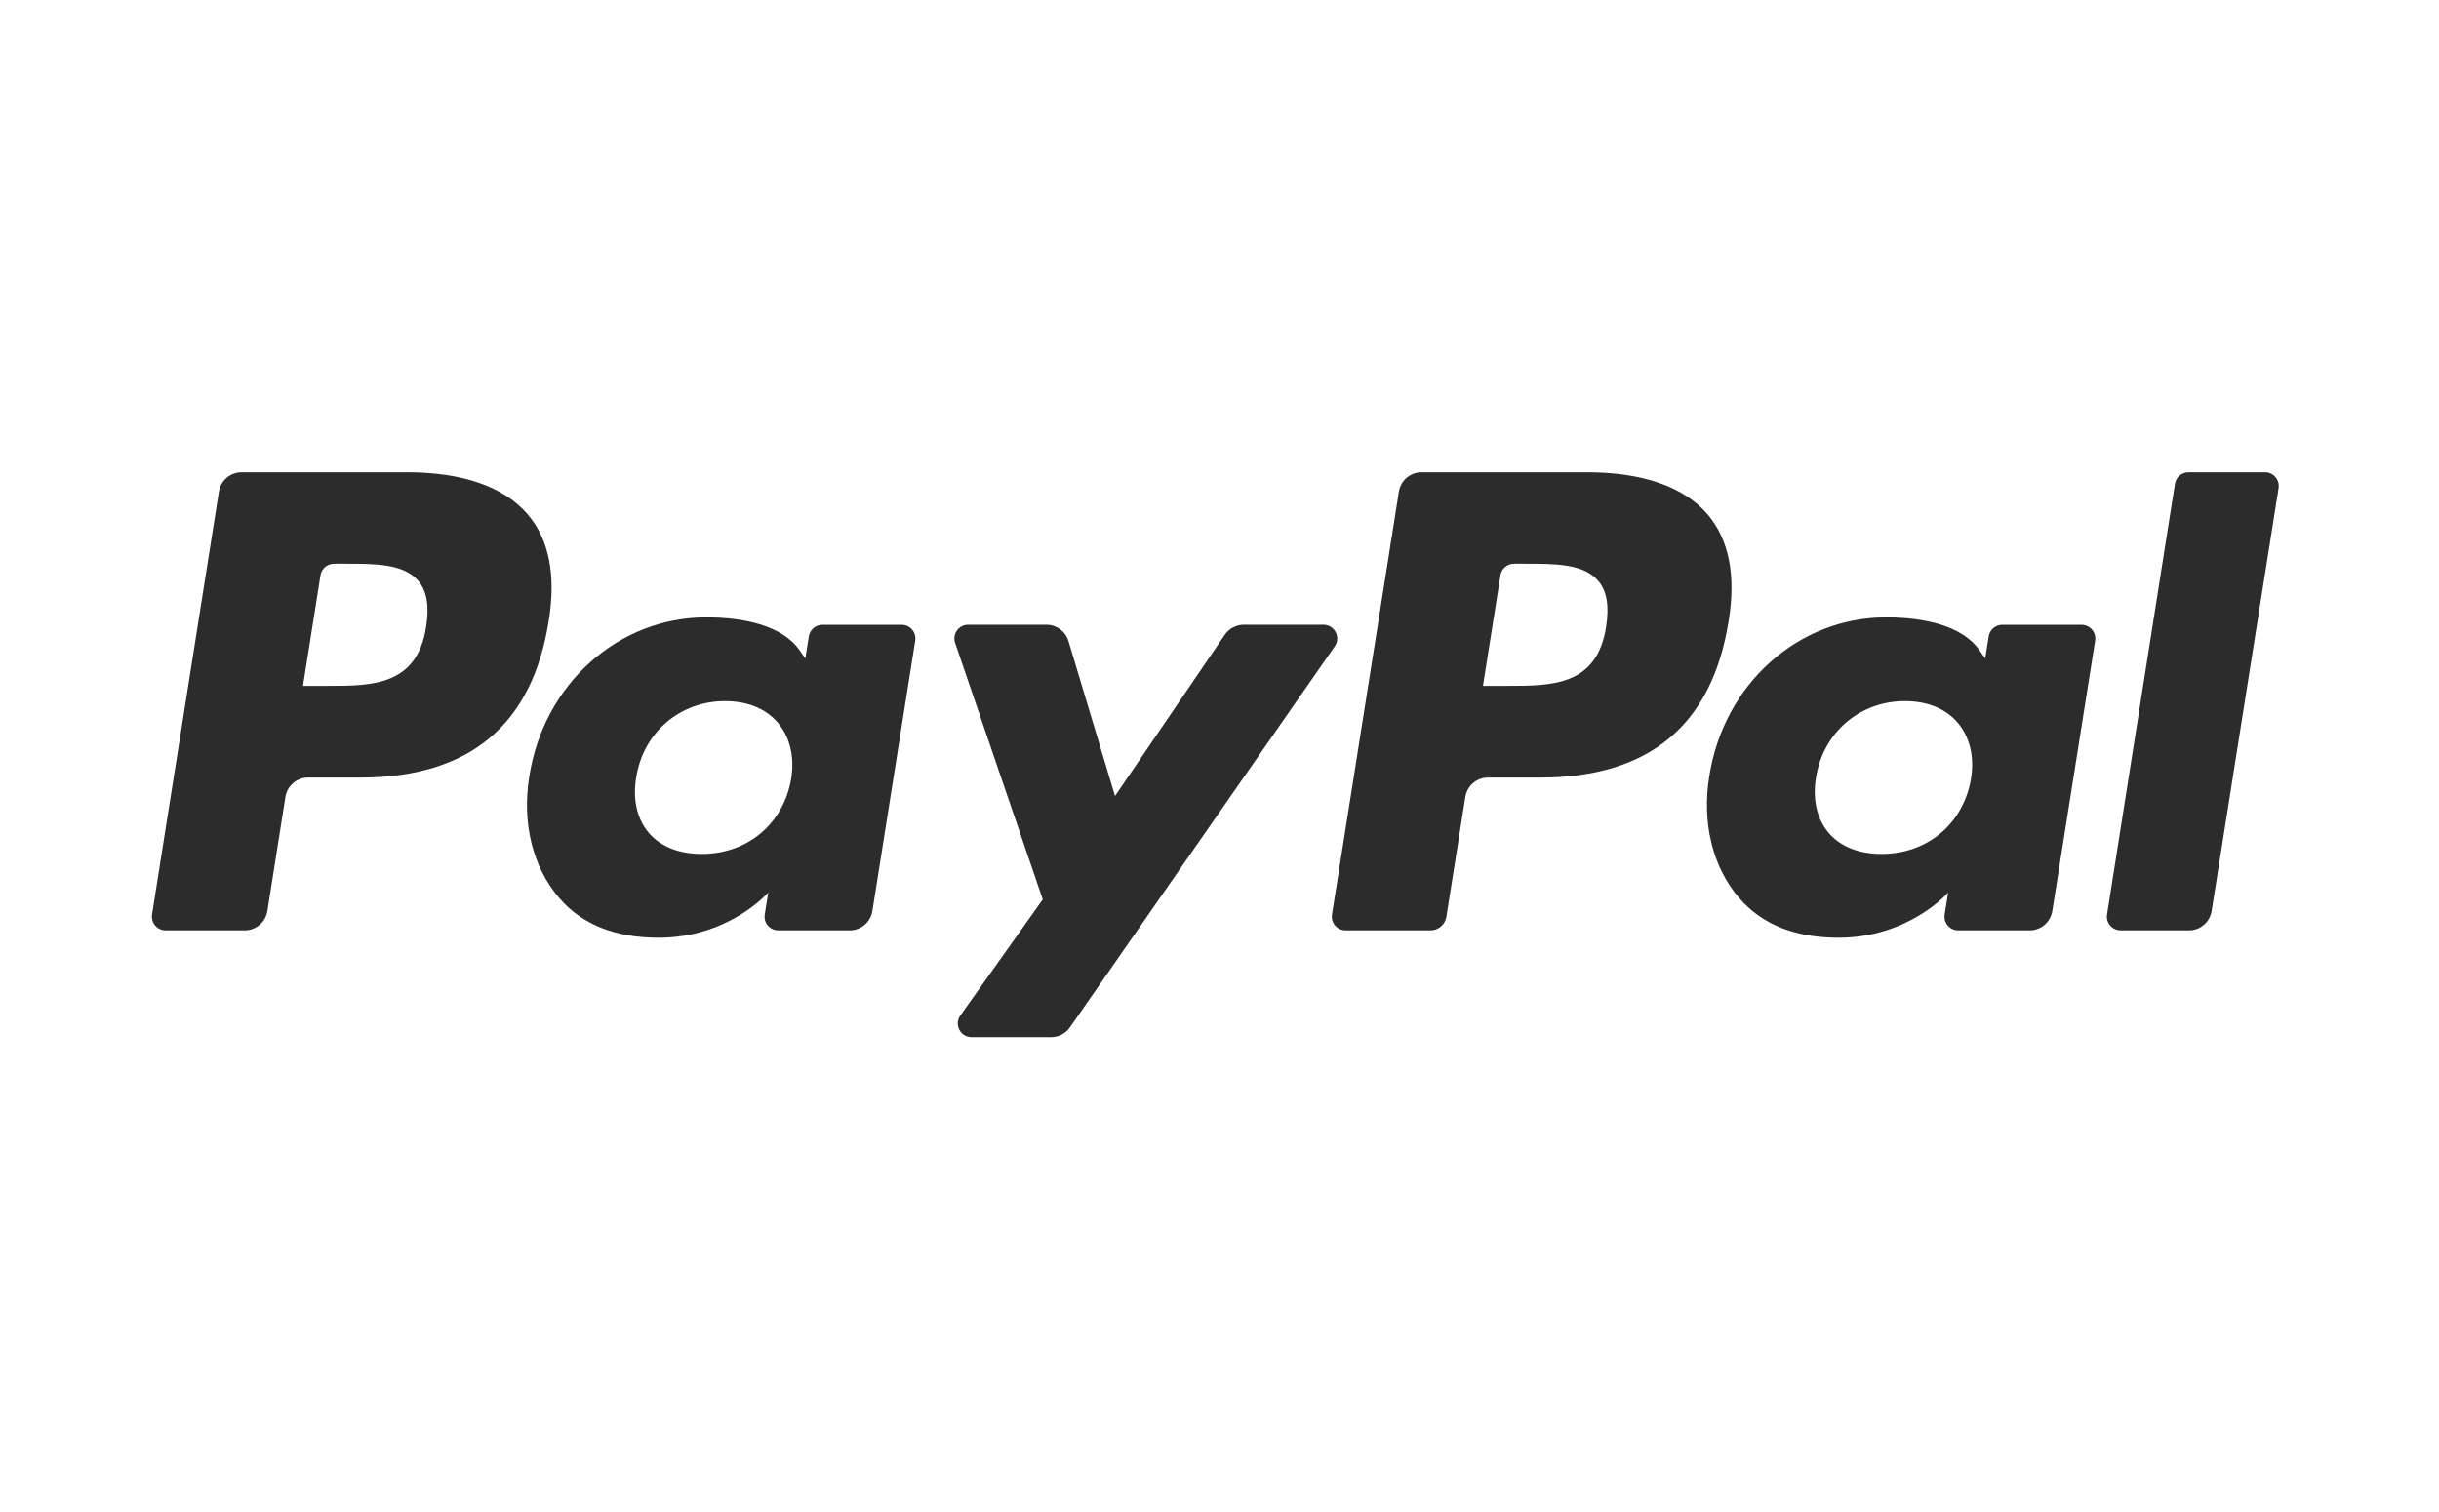
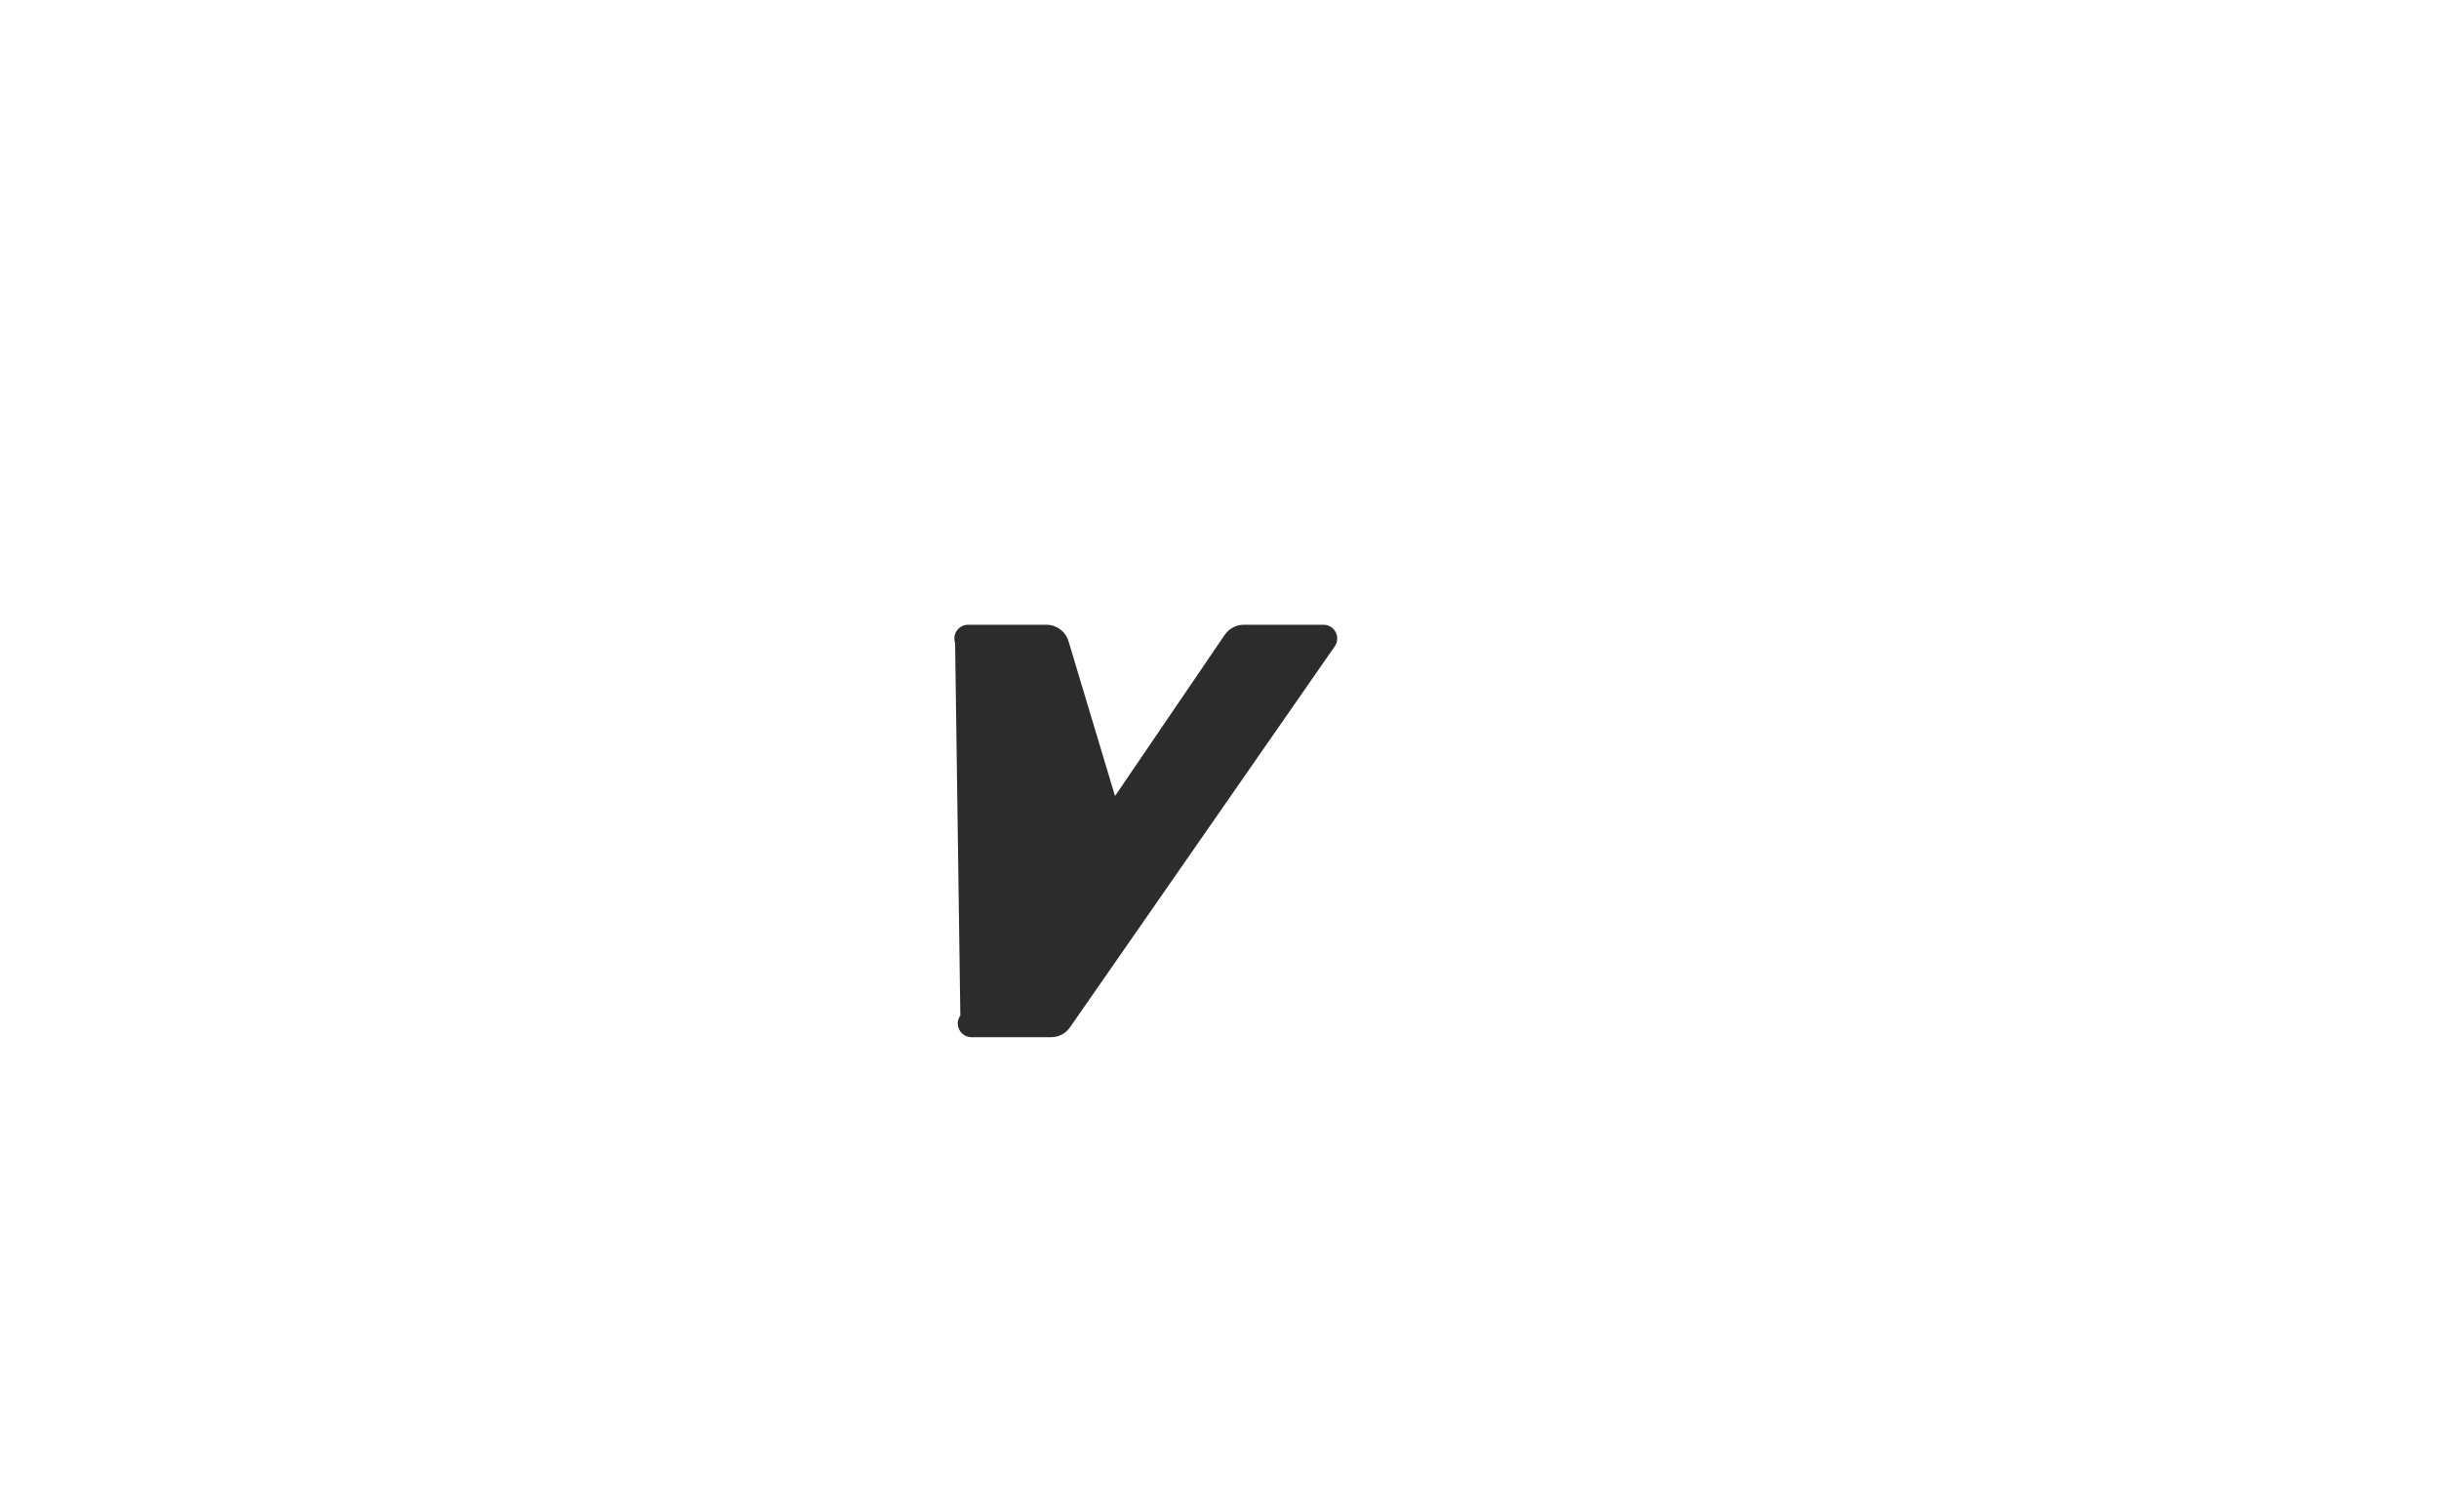
<svg xmlns="http://www.w3.org/2000/svg" width="50" height="31" viewBox="0 0 50 31" fill="none">
-   <path d="M32.535 9.682H29.143C28.911 9.682 28.714 9.85 28.678 10.078L27.306 18.749C27.279 18.921 27.412 19.075 27.585 19.075H29.326C29.487 19.075 29.626 18.957 29.651 18.797L30.04 16.339C30.076 16.11 30.273 15.942 30.505 15.942H31.578C33.813 15.942 35.101 14.864 35.438 12.728C35.591 11.793 35.444 11.059 35.005 10.545C34.524 9.98 33.67 9.682 32.535 9.682ZM32.926 12.849C32.741 14.062 31.811 14.062 30.912 14.062H30.401L30.76 11.796C30.781 11.659 30.899 11.558 31.039 11.558H31.273C31.885 11.558 32.463 11.558 32.762 11.906C32.94 12.114 32.994 12.422 32.926 12.849Z" fill="#2C2C2C" />
-   <path d="M42.671 12.81H41.048C40.909 12.81 40.79 12.911 40.769 13.048L40.697 13.501L40.583 13.337C40.232 12.828 39.448 12.658 38.666 12.658C36.871 12.658 35.339 14.014 35.041 15.915C34.886 16.863 35.106 17.77 35.645 18.402C36.141 18.984 36.848 19.226 37.69 19.226C39.136 19.226 39.938 18.299 39.938 18.299L39.866 18.749C39.839 18.921 39.971 19.075 40.145 19.075H41.608C41.839 19.075 42.037 18.907 42.073 18.678L42.951 13.136C42.978 12.965 42.845 12.81 42.671 12.81ZM40.407 15.962C40.252 16.887 39.514 17.508 38.575 17.508C38.105 17.508 37.727 17.358 37.485 17.072C37.245 16.788 37.154 16.384 37.23 15.934C37.377 15.017 38.125 14.375 39.05 14.375C39.511 14.375 39.886 14.528 40.133 14.816C40.381 15.108 40.479 15.514 40.407 15.962Z" fill="#2C2C2C" />
-   <path d="M44.587 9.92L43.195 18.75C43.168 18.921 43.301 19.075 43.474 19.075H44.873C45.105 19.075 45.303 18.907 45.339 18.678L46.711 10.008C46.738 9.836 46.605 9.682 46.432 9.682H44.865C44.727 9.682 44.608 9.783 44.587 9.92Z" fill="#2C2C2C" />
-   <path d="M8.345 9.682H4.954C4.722 9.682 4.525 9.85 4.488 10.078L3.117 18.749C3.09 18.921 3.222 19.075 3.397 19.075H5.016C5.248 19.075 5.445 18.907 5.481 18.678L5.851 16.339C5.887 16.11 6.085 15.942 6.316 15.942H7.39C9.624 15.942 10.913 14.864 11.249 12.728C11.401 11.793 11.256 11.059 10.817 10.545C10.335 9.98 9.48 9.682 8.345 9.682ZM8.736 12.849C8.551 14.062 7.621 14.062 6.722 14.062H6.211L6.57 11.796C6.591 11.659 6.71 11.558 6.849 11.558H7.083C7.696 11.558 8.273 11.558 8.572 11.906C8.75 12.114 8.804 12.422 8.736 12.849Z" fill="#2C2C2C" />
-   <path d="M18.484 12.81H16.86C16.721 12.81 16.602 12.911 16.581 13.048L16.509 13.501L16.395 13.337C16.044 12.828 15.259 12.658 14.477 12.658C12.682 12.658 11.15 14.014 10.851 15.915C10.696 16.863 10.917 17.77 11.456 18.402C11.951 18.984 12.659 19.226 13.502 19.226C14.948 19.226 15.749 18.299 15.749 18.299L15.677 18.749C15.65 18.921 15.783 19.075 15.956 19.075H17.419C17.651 19.075 17.847 18.907 17.884 18.678L18.762 13.136C18.79 12.965 18.657 12.81 18.484 12.81ZM16.22 15.962C16.063 16.887 15.327 17.508 14.388 17.508C13.916 17.508 13.539 17.358 13.297 17.072C13.057 16.788 12.966 16.384 13.043 15.934C13.189 15.017 13.938 14.375 14.862 14.375C15.323 14.375 15.698 14.528 15.945 14.816C16.193 15.108 16.291 15.514 16.22 15.962Z" fill="#2C2C2C" />
-   <path d="M27.131 12.809H25.499C25.343 12.809 25.197 12.886 25.108 13.015L22.858 16.321L21.904 13.144C21.844 12.945 21.66 12.809 21.451 12.809H19.848C19.653 12.809 19.518 12.998 19.58 13.181L21.377 18.441L19.687 20.82C19.554 21.008 19.688 21.265 19.918 21.265H21.548C21.703 21.265 21.847 21.19 21.935 21.063L27.363 13.251C27.492 13.064 27.359 12.809 27.131 12.809Z" fill="#2C2C2C" />
+   <path d="M27.131 12.809H25.499C25.343 12.809 25.197 12.886 25.108 13.015L22.858 16.321L21.904 13.144C21.844 12.945 21.66 12.809 21.451 12.809H19.848C19.653 12.809 19.518 12.998 19.58 13.181L19.687 20.82C19.554 21.008 19.688 21.265 19.918 21.265H21.548C21.703 21.265 21.847 21.19 21.935 21.063L27.363 13.251C27.492 13.064 27.359 12.809 27.131 12.809Z" fill="#2C2C2C" />
</svg>